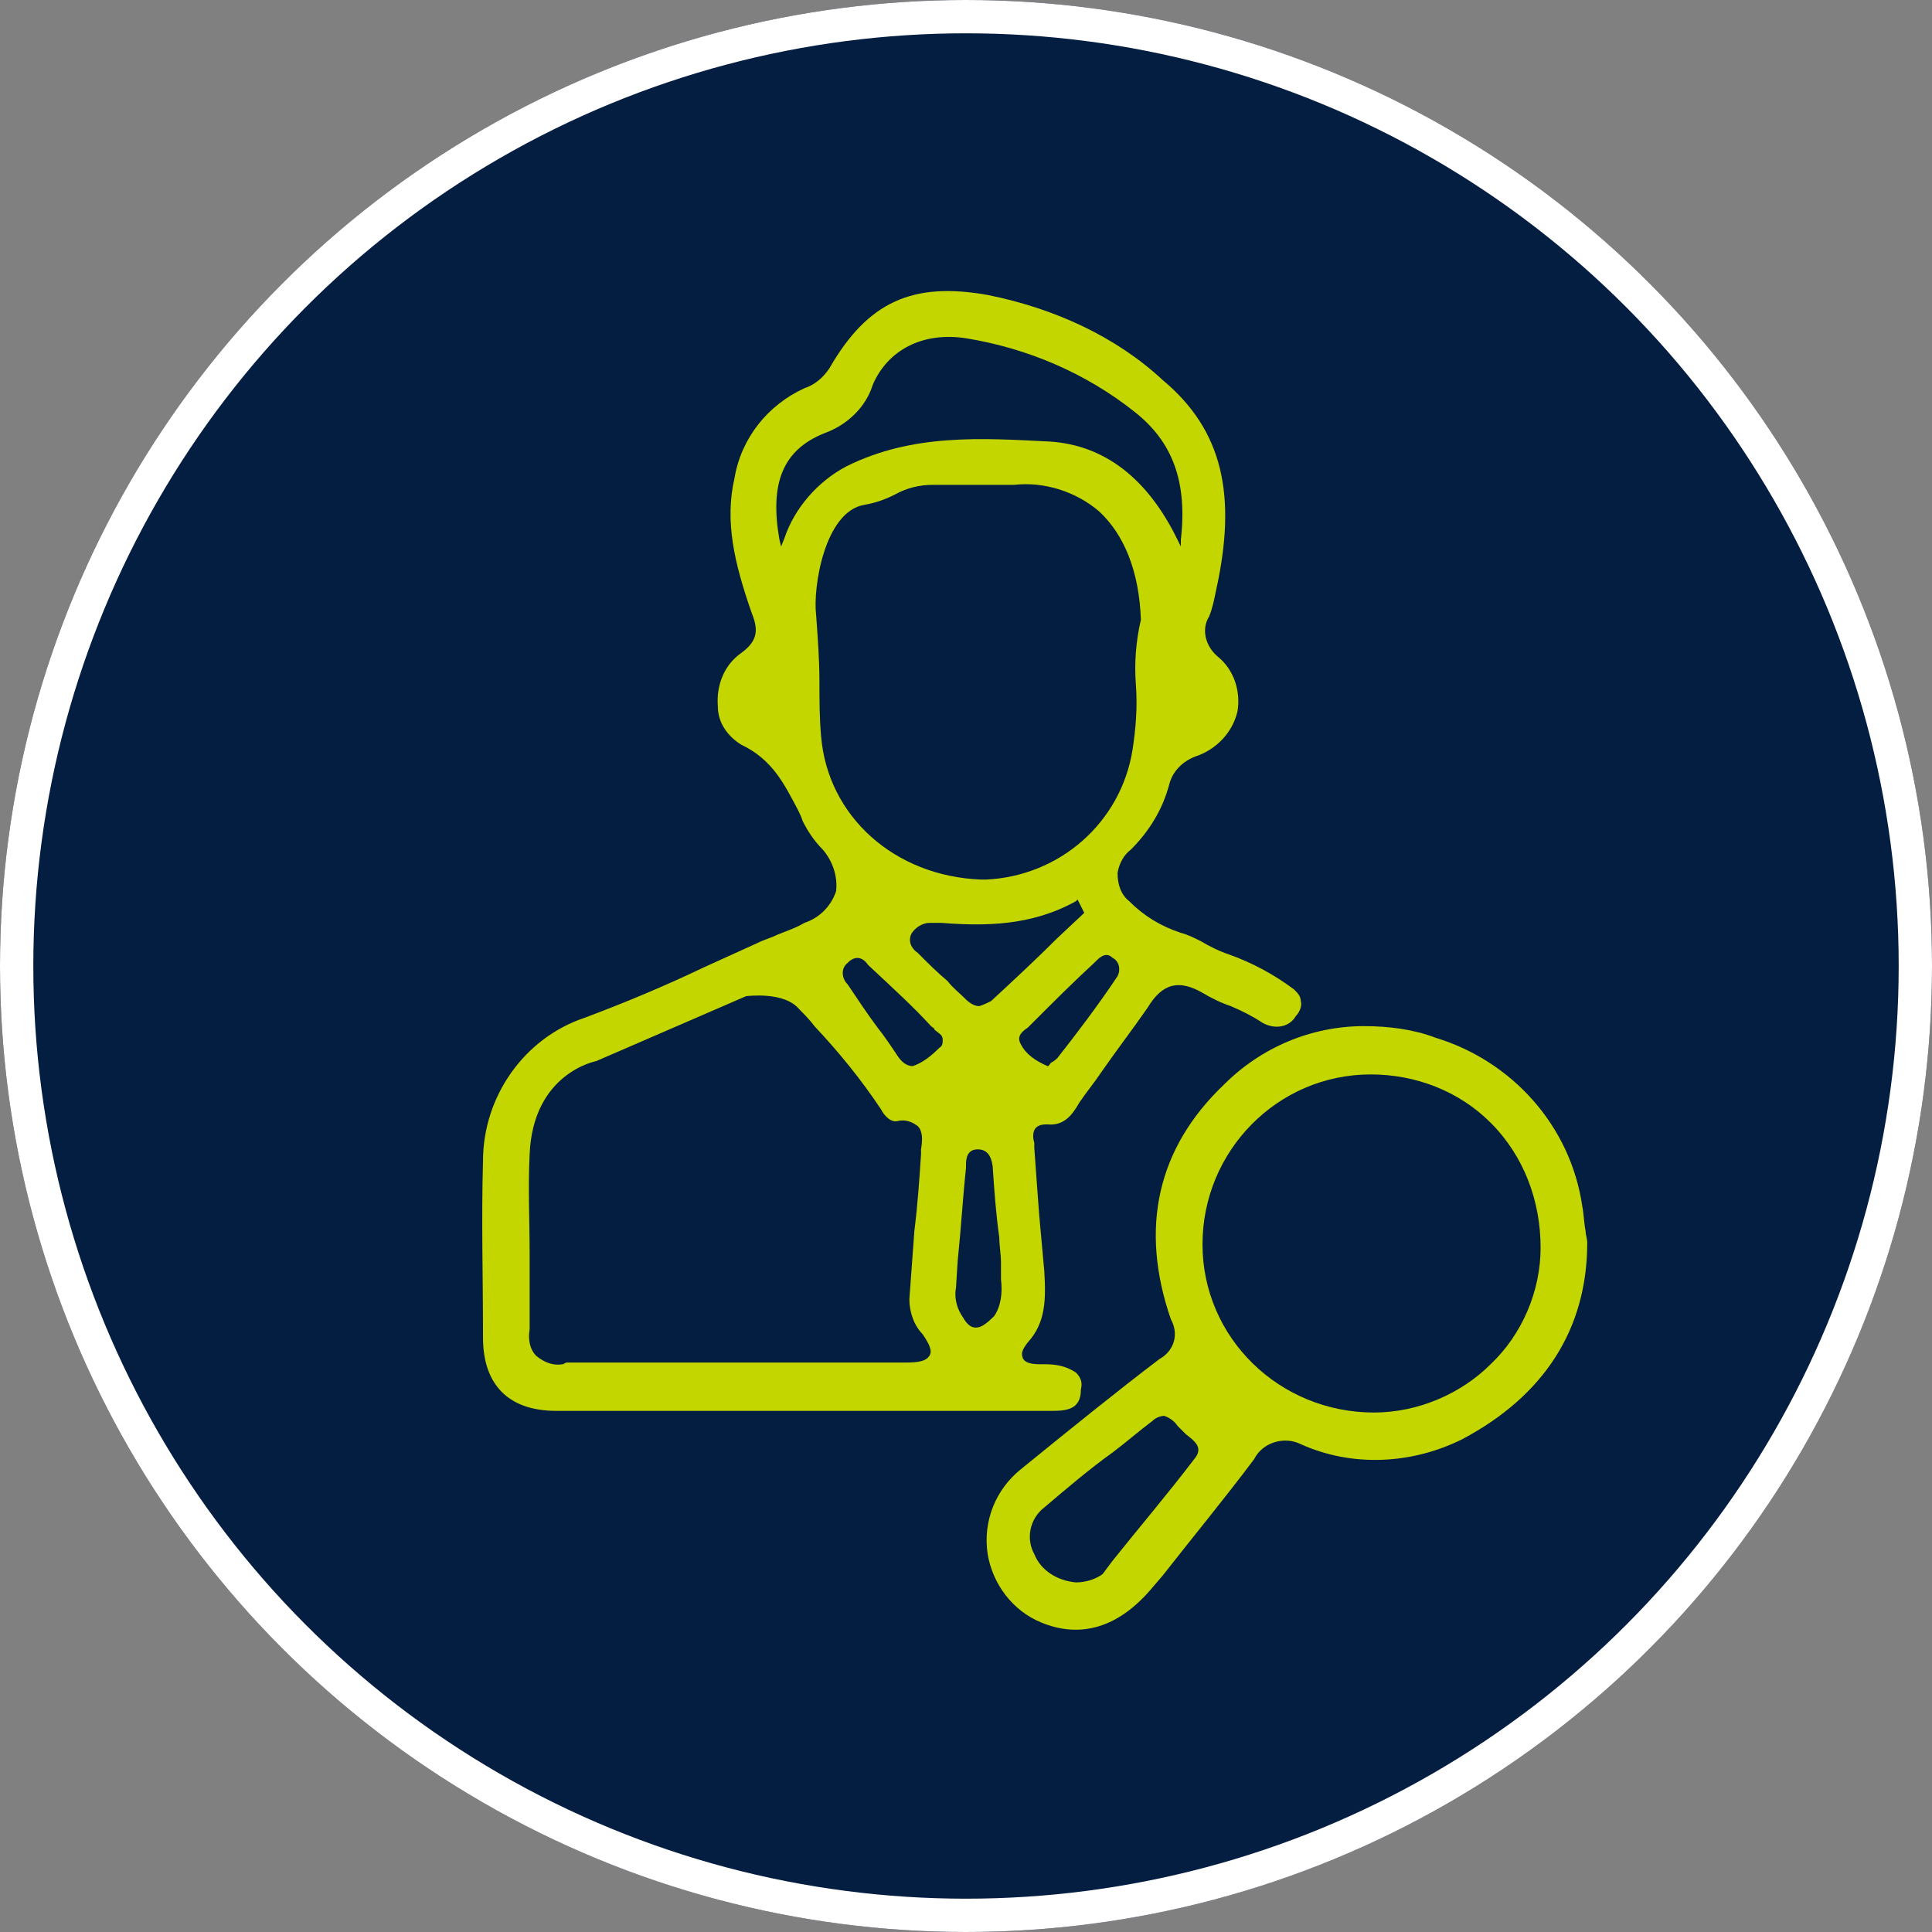
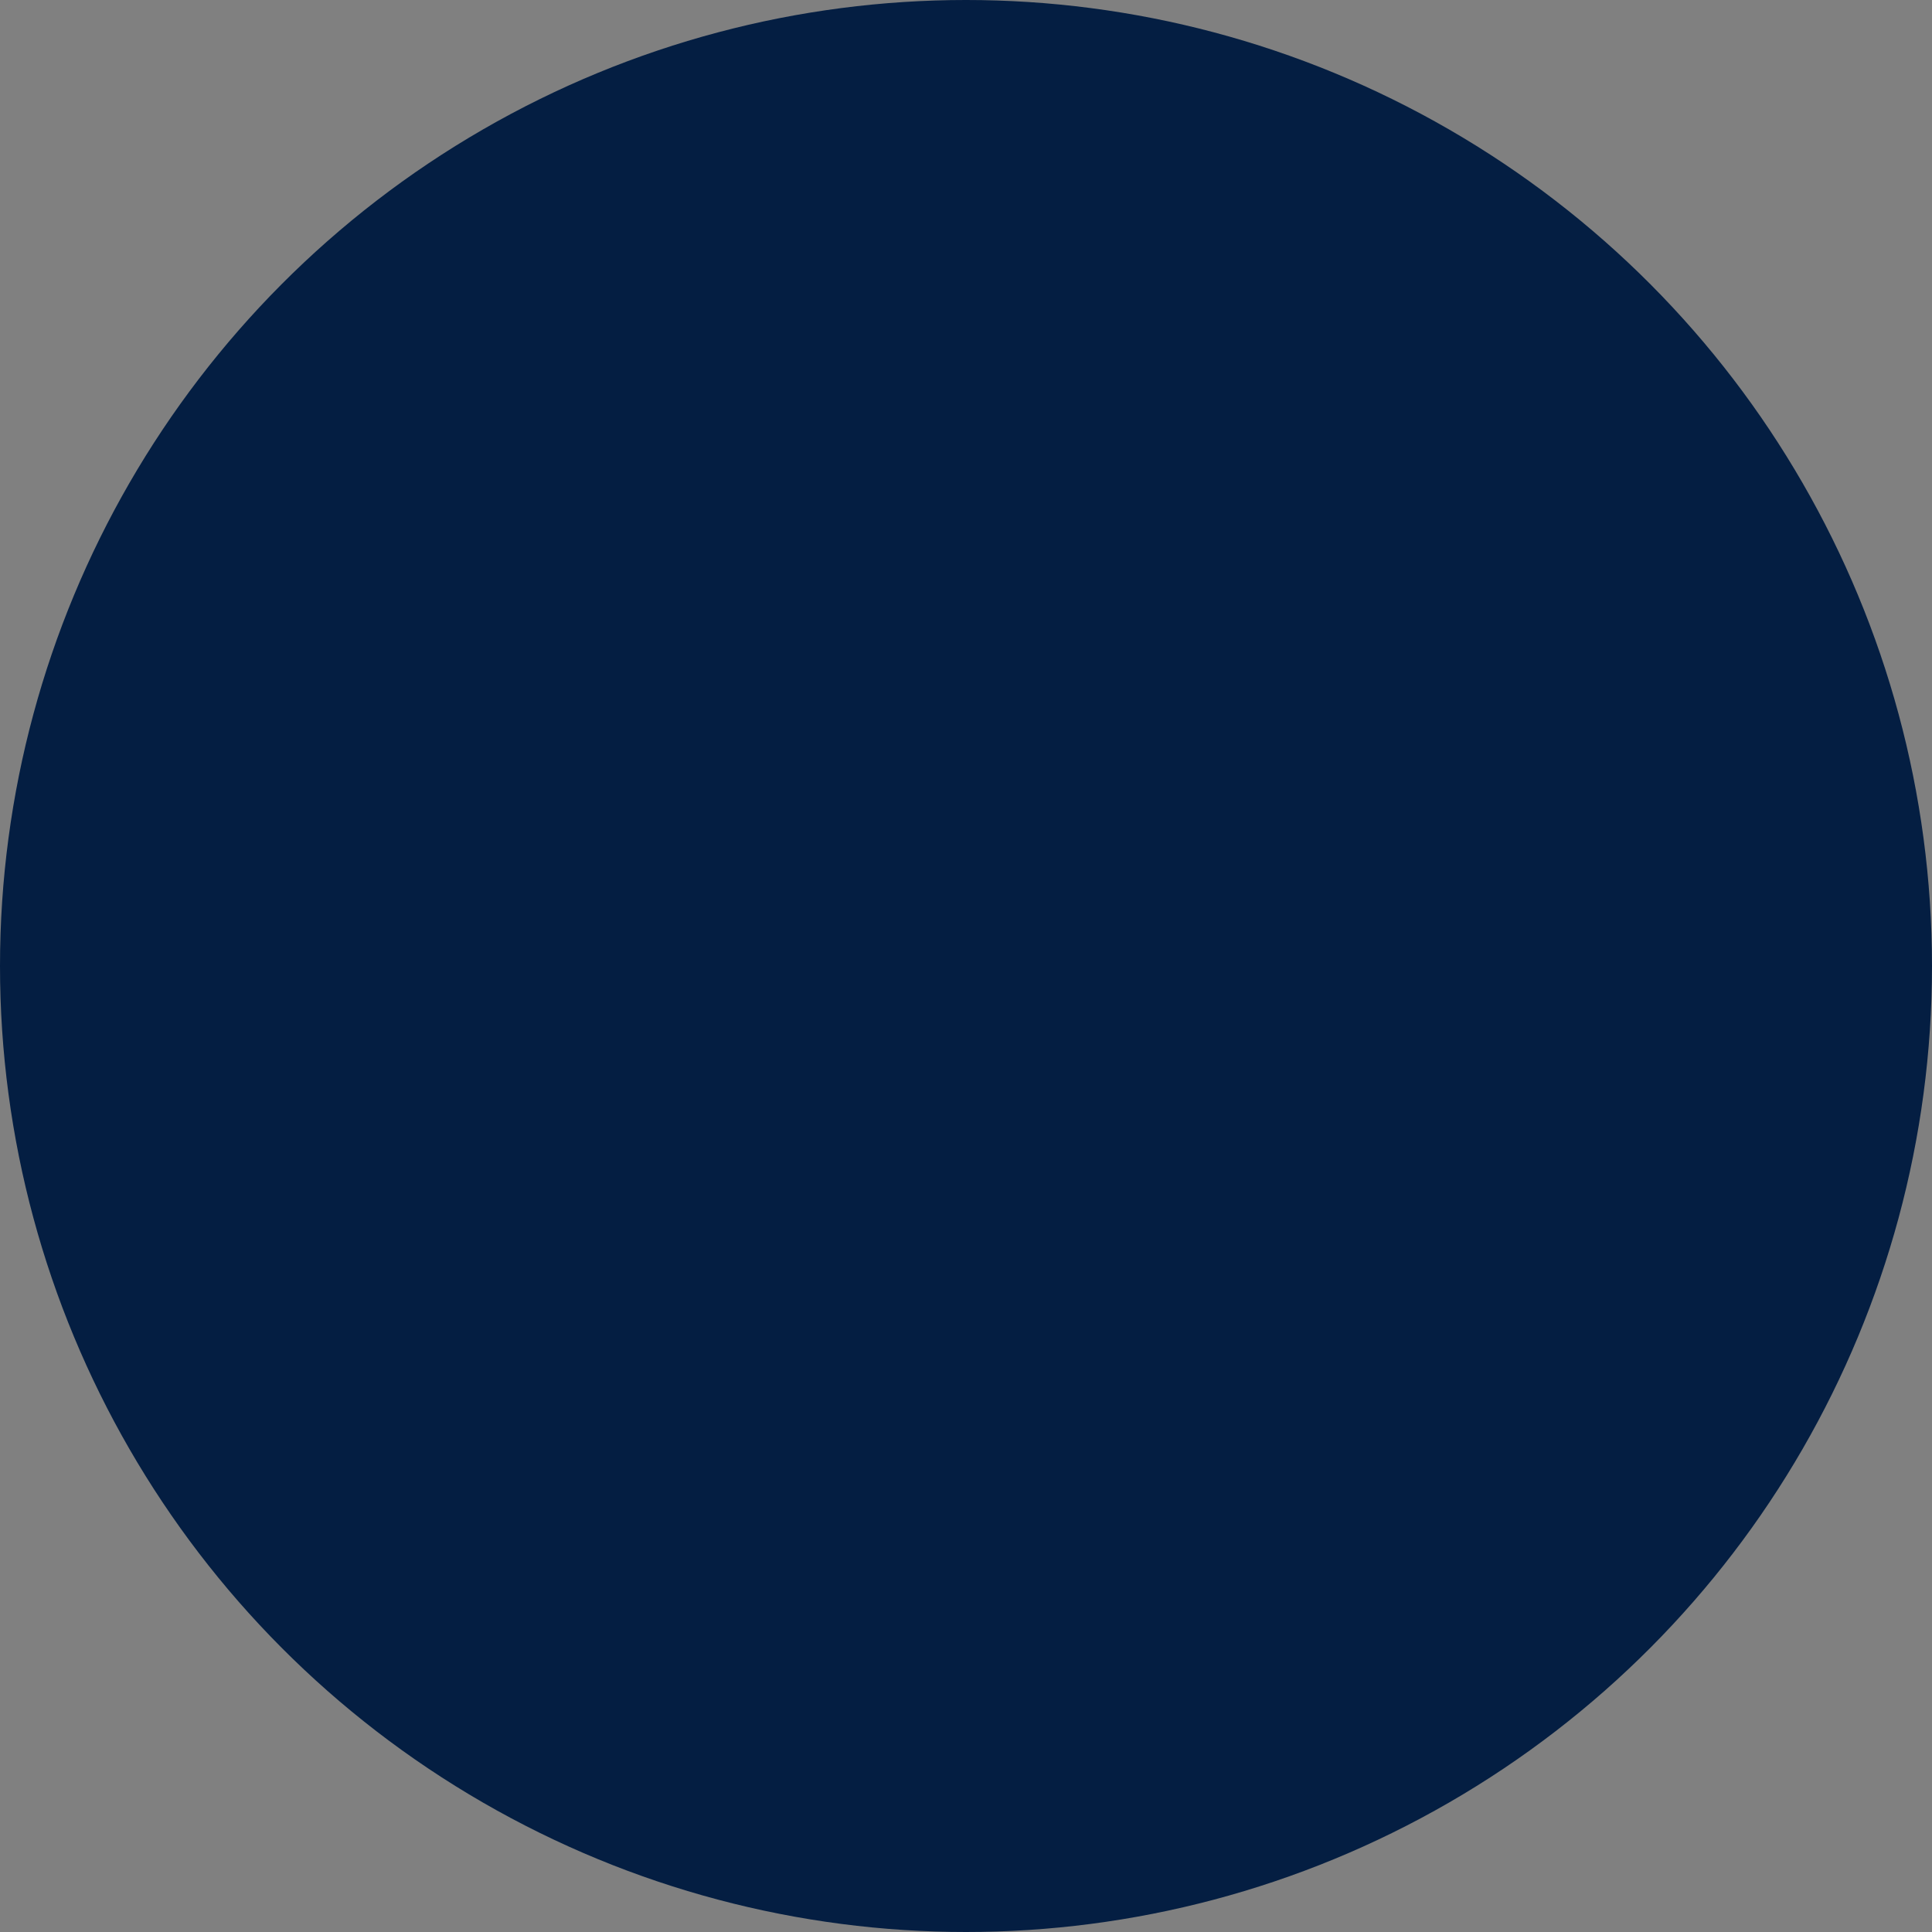
<svg xmlns="http://www.w3.org/2000/svg" version="1.1" id="Layer_1" x="0px" y="0px" viewBox="0 0 116 116" style="enable-background:new 0 0 116 116;" xml:space="preserve">
  <rect x="0" y="0" width="116" height="116" fill="#808080" stroke="none" />
  <style type="text/css">
	.st0{fill:#041E42;}
	.st1{fill:none;stroke:#FFFFFF;stroke-width:2;}
	.st2{fill:#C4D600;}
</style>
  <g id="Group_6495" transform="translate(-624 -983.533)">
    <g id="Ellipse_106" transform="translate(624 983.533)">
      <circle class="st0" cx="58" cy="58" r="58" />
-       <circle class="st1" cx="58" cy="58" r="57" />
    </g>
    <g id="Group_5853" transform="translate(653 1001.043)">
      <g>
        <g id="Group_5833" transform="translate(0 0)">
-           <path id="Path_6278" class="st2" d="M33.3,67.2c0.1,0,0.3,0,0.4,0c1.1,0,2.2,0.1,2.2-1.3c0.1-0.4,0-0.7-0.3-1      c-0.6-0.4-1.2-0.5-1.9-0.5c-0.1,0-0.2,0-0.3,0c-0.5,0-0.9-0.1-1-0.4s0-0.5,0.3-0.9c1.1-1.2,1.1-2.6,1-4.3      c-0.1-1.1-0.2-2.2-0.3-3.3c-0.1-1.3-0.2-2.7-0.3-4.1c0-0.1,0-0.2,0-0.3c-0.1-0.3-0.1-0.7,0.1-0.9c0.2-0.2,0.5-0.2,0.7-0.2      c1,0.1,1.5-0.6,1.9-1.3c0.4-0.6,0.9-1.2,1.3-1.8c0.9-1.3,1.9-2.6,2.8-3.9c0.9-1.5,1.9-1.7,3.3-0.9c0.5,0.3,1.1,0.6,1.7,0.8      c0.7,0.3,1.3,0.6,1.9,1c0.7,0.4,1.6,0.3,2-0.4c0.2-0.2,0.4-0.6,0.3-0.9c0-0.3-0.2-0.5-0.4-0.7c-1.2-0.9-2.5-1.6-3.9-2.1      c-0.6-0.2-1.2-0.5-1.7-0.8c-0.4-0.2-0.8-0.4-1.2-0.5c-1.2-0.4-2.2-1-3.1-1.9c-0.5-0.4-0.7-1-0.7-1.7c0.1-0.6,0.4-1.1,0.8-1.4      c1.1-1.1,1.9-2.4,2.3-3.9c0.2-0.8,0.8-1.4,1.6-1.7c1.2-0.4,2.2-1.4,2.5-2.7c0.2-1.2-0.2-2.5-1.2-3.3c-0.7-0.6-1-1.6-0.5-2.4      c0.2-0.5,0.3-1,0.4-1.5c1.3-5.8,0.4-9.7-3.2-12.7C38,2.7,34.3,1,30.3,0.2c-4.5-0.8-7.2,0.4-9.5,4.4c-0.4,0.6-0.9,1-1.5,1.2      c-2.2,1-3.8,3-4.2,5.4c-0.6,2.6,0,5.1,1,8c0.4,1,0.5,1.7-0.6,2.5c-1,0.7-1.5,1.9-1.4,3.2c0,1,0.6,1.8,1.4,2.3      c1.9,0.9,2.6,2.4,3.4,3.9c0.1,0.2,0.2,0.4,0.3,0.7c0.3,0.6,0.7,1.2,1.2,1.7c0.6,0.7,0.9,1.6,0.8,2.5c-0.3,0.9-1,1.6-1.9,1.9      c-0.5,0.3-1.1,0.5-1.6,0.7c-0.4,0.2-0.8,0.3-1.2,0.5c-1.1,0.5-2.2,1-3.3,1.5c-2.3,1.1-4.7,2.1-7.1,3C2.5,44.8,0,48.3,0,52.2      c-0.1,3.5,0,7,0,10.4v0.2c0,2.8,1.5,4.4,4.4,4.4c3.3,0,6.6,0,9.8,0c1.6,0,3.1,0,4.7,0h3.4C25.9,67.2,29.6,67.2,33.3,67.2      L33.3,67.2z M4.8,64.4c-0.6,0.1-1.1-0.1-1.6-0.5c-0.4-0.4-0.5-1-0.4-1.6c0-1.5,0-3.1,0-4.6c0-1.9-0.1-3.9,0-5.9      c0.2-4.9,4-5.6,4-5.6l9-3.9c0.1,0,2.3-0.3,3.2,0.8c0.3,0.3,0.6,0.6,0.9,1c1.5,1.6,2.8,3.2,4,5c0.2,0.4,0.6,0.8,1,0.7      c0.4-0.1,0.8,0,1.2,0.3c0.3,0.3,0.3,0.8,0.2,1.4c0,0.1,0,0.2,0,0.3c-0.1,1.5-0.2,3-0.4,4.6c-0.1,1.4-0.2,2.7-0.3,4.1      c0,0.8,0.3,1.6,0.8,2.1c0.4,0.6,0.6,1,0.4,1.3s-0.6,0.4-1.4,0.4c-2.5,0-5,0-7.4,0c-1,0-2,0-2.9,0s-1.9,0-2.9,0      c-2.4,0-4.8,0-7.2,0L4.8,64.4 M29.6,62.2L29.6,62.2c-0.4,0-0.6-0.3-0.9-0.8c-0.3-0.5-0.4-1.1-0.3-1.6l0.1-1.6      c0.2-1.9,0.3-3.7,0.5-5.6c0-0.1,0-0.1,0-0.2c0-0.4,0.1-0.9,0.7-0.9c0.5,0,0.8,0.3,0.9,1c0.1,1.5,0.2,2.9,0.4,4.3      c0,0.5,0.1,1,0.1,1.5v0c0,0.3,0,0.6,0,1c0.1,0.8,0,1.6-0.4,2.2C30.2,62,29.9,62.2,29.6,62.2 M33.9,46.5L33.9,46.5      c-0.7-0.3-1.3-0.7-1.6-1.3c-0.3-0.5,0.1-0.8,0.4-1c0.1-0.1,0.1-0.1,0.2-0.2c1.3-1.3,2.6-2.6,3.8-3.7l0.1-0.1      c0.2-0.2,0.6-0.6,1-0.2c0.4,0.2,0.5,0.7,0.3,1.1c0,0,0,0,0,0c-1.2,1.8-2.5,3.5-3.6,4.9c-0.1,0.1-0.2,0.2-0.4,0.3      C34,46.4,34,46.5,33.9,46.5L33.9,46.5z M25.8,46.5L25.8,46.5c-0.4,0-0.7-0.3-0.9-0.6c-0.4-0.6-0.8-1.2-1.2-1.7      c-0.6-0.8-1.2-1.7-1.8-2.6c-0.4-0.4-0.4-1,0-1.3c0,0,0.1-0.1,0.1-0.1c0.5-0.4,0.9-0.1,1.1,0.2c0,0,0.1,0.1,0.1,0.1      c1.5,1.4,2.7,2.5,3.7,3.6c0.1,0.1,0.2,0.1,0.2,0.2c0.2,0.2,0.5,0.3,0.5,0.6c0,0.2,0,0.4-0.2,0.5C26.9,45.9,26.4,46.3,25.8,46.5      L25.8,46.5z M29.8,42.9c-0.3,0-0.6-0.2-0.8-0.4c-0.4-0.4-0.8-0.7-1.1-1.1c-0.6-0.5-1.1-1-1.7-1.6c0,0-0.1-0.1-0.1-0.1      c-0.3-0.2-0.6-0.6-0.4-1.1c0.2-0.4,0.7-0.7,1.1-0.7c0.2,0,0.4,0,0.7,0c2.6,0.2,5.4,0.2,8.1-1.3l0.1-0.1l0.4,0.8l-1.6,1.5      c-1.3,1.3-2.7,2.6-4,3.8C30.3,42.7,30.1,42.8,29.8,42.9 M30.2,35.3c-0.1,0-0.2,0-0.3,0c-5.2-0.2-9.2-3.8-9.6-8.6      c-0.1-1.1-0.1-2.2-0.1-3.3c0-1.3-0.1-2.6-0.2-4c-0.2-1.6,0.5-6.2,2.9-6.6c0.6-0.1,1.2-0.3,1.8-0.6c0.7-0.4,1.5-0.6,2.3-0.6h0      c0.4,0,0.8,0,1.2,0c1.2,0,2.5,0,3.7,0c1.8-0.2,3.7,0.4,5.1,1.6c1.5,1.4,2.4,3.6,2.5,6.5v0v0c-0.3,1.3-0.4,2.6-0.3,3.9      c0.1,1.3,0,2.6-0.2,3.9C38.3,31.9,34.6,35.1,30.2,35.3 M17.9,15.3l-0.1-0.4c-0.6-3.4,0.2-5.4,2.7-6.4C21.9,8,23,6.9,23.4,5.6      c0.9-2.1,3-3.2,5.6-2.8c3.7,0.6,7.2,2.1,10.1,4.4c2.3,1.8,3.2,4.2,2.8,7.7l0,0.4l-0.2-0.4C39.9,11.2,37.3,9.2,34,9      c-4-0.2-8.2-0.5-12.2,1.5c-1.7,0.9-3.1,2.5-3.7,4.3L17.9,15.3z" />
-           <path id="Path_6279" class="st2" d="M52.9,44.1c-3.2,0-6.2,1.3-8.4,3.5c-4,3.8-5.1,8.6-3.2,14.1c0.5,0.9,0.2,1.9-0.7,2.4      c-2.5,1.9-5.1,4-8.3,6.6c-1.5,1.2-2.3,3.1-2,5.1c0.3,1.8,1.5,3.4,3.2,4.1c2.4,1,4.7,0.3,6.7-2.1l0.6-0.7c1.8-2.3,3.7-4.6,5.5-7      c0.5-1,1.8-1.4,2.8-0.9c0,0,0,0,0,0c3.1,1.4,6.7,1.2,9.7-0.3c4.9-2.6,7.5-6.6,7.5-11.8c0-0.2-0.1-0.5-0.1-0.7      c-0.1-0.5-0.1-1-0.2-1.5c-0.7-4.8-4.2-8.7-8.8-10.1C55.9,44.3,54.4,44.1,52.9,44.1 M35.6,77.5L35.6,77.5      c-1.1-0.1-2.1-0.7-2.5-1.7c-0.5-0.9-0.3-2.1,0.6-2.8c1.3-1.1,2.7-2.3,4.1-3.3c0.8-0.6,1.6-1.3,2.4-1.9c0.2-0.2,0.5-0.3,0.7-0.3      c0.3,0.1,0.6,0.3,0.8,0.6c0.2,0.2,0.3,0.3,0.5,0.5c0.5,0.4,1.1,0.8,0.5,1.5c-1.6,2.1-3.3,4.1-4.9,6.1l-0.6,0.8      C36.8,77.3,36.2,77.5,35.6,77.5L35.6,77.5z M53.5,67.3L53.5,67.3c-5.7,0-10.3-4.5-10.3-10.1s4.5-10.2,10.1-10.2h0      c2.7,0,5.3,1,7.2,2.9c2,2,3,4.7,3,7.5c0,2.6-1.1,5.2-3,7C58.7,66.2,56.1,67.3,53.5,67.3" />
-         </g>
+           </g>
      </g>
    </g>
  </g>
</svg>